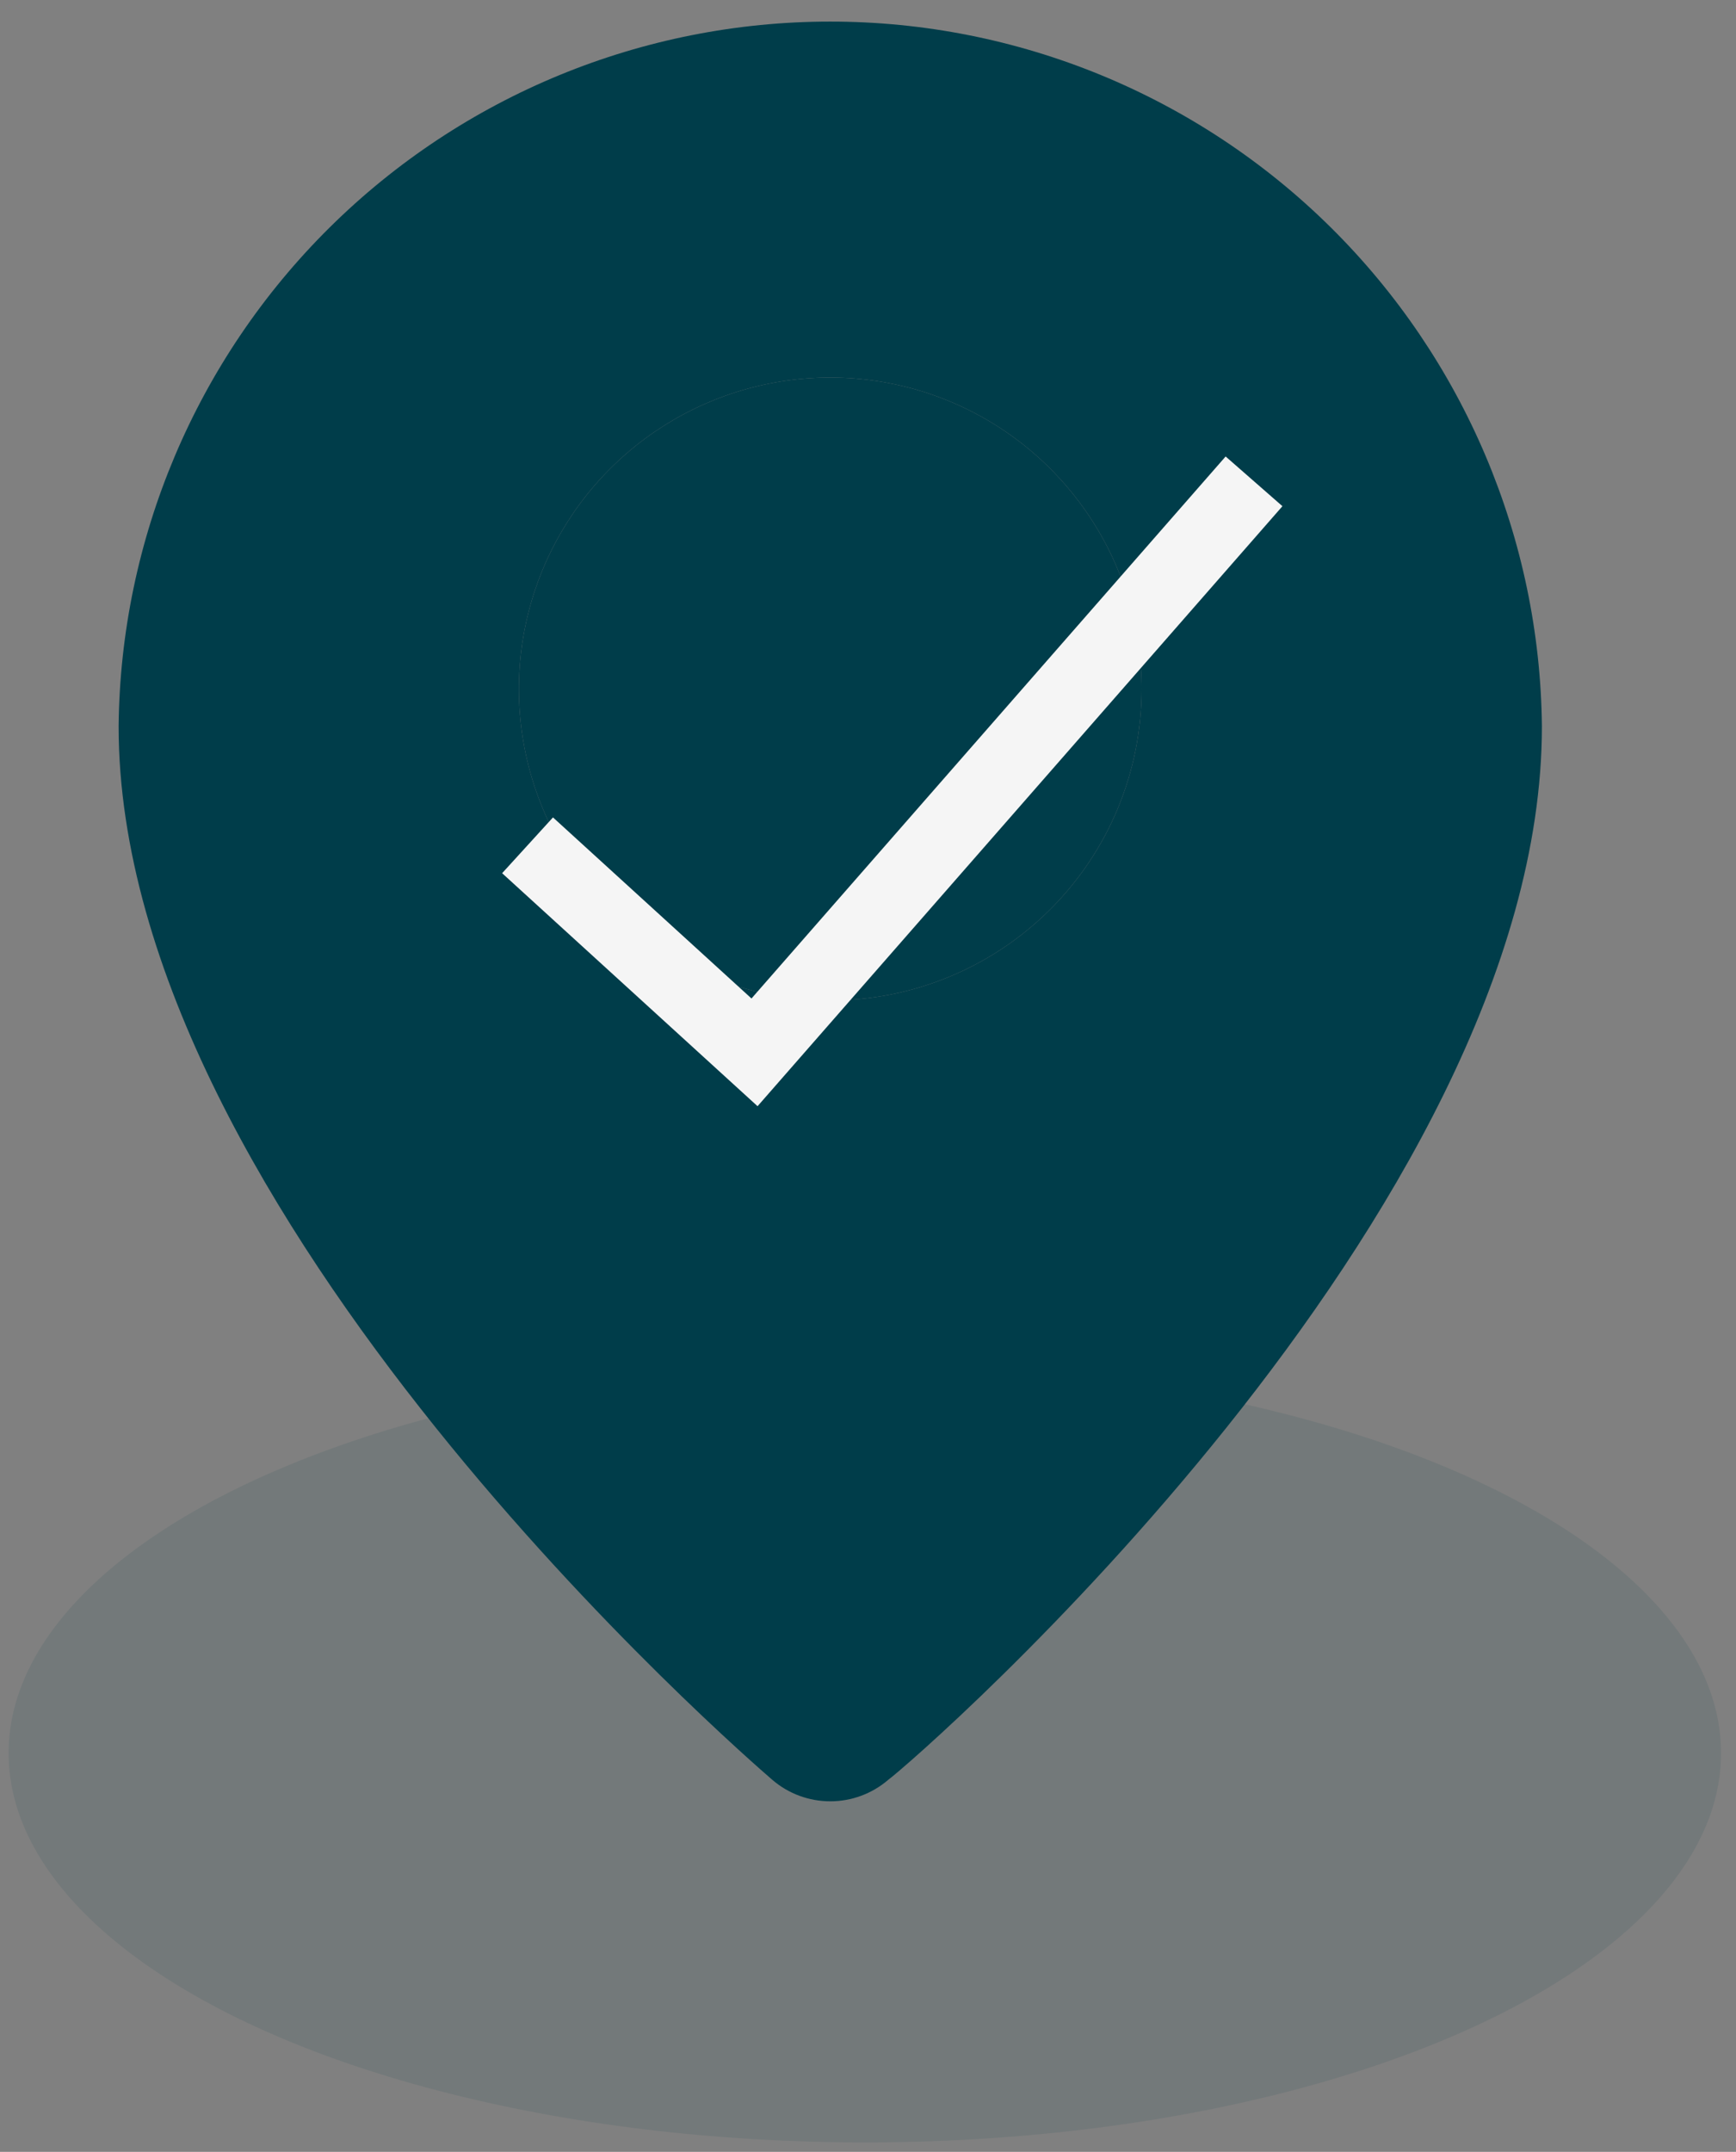
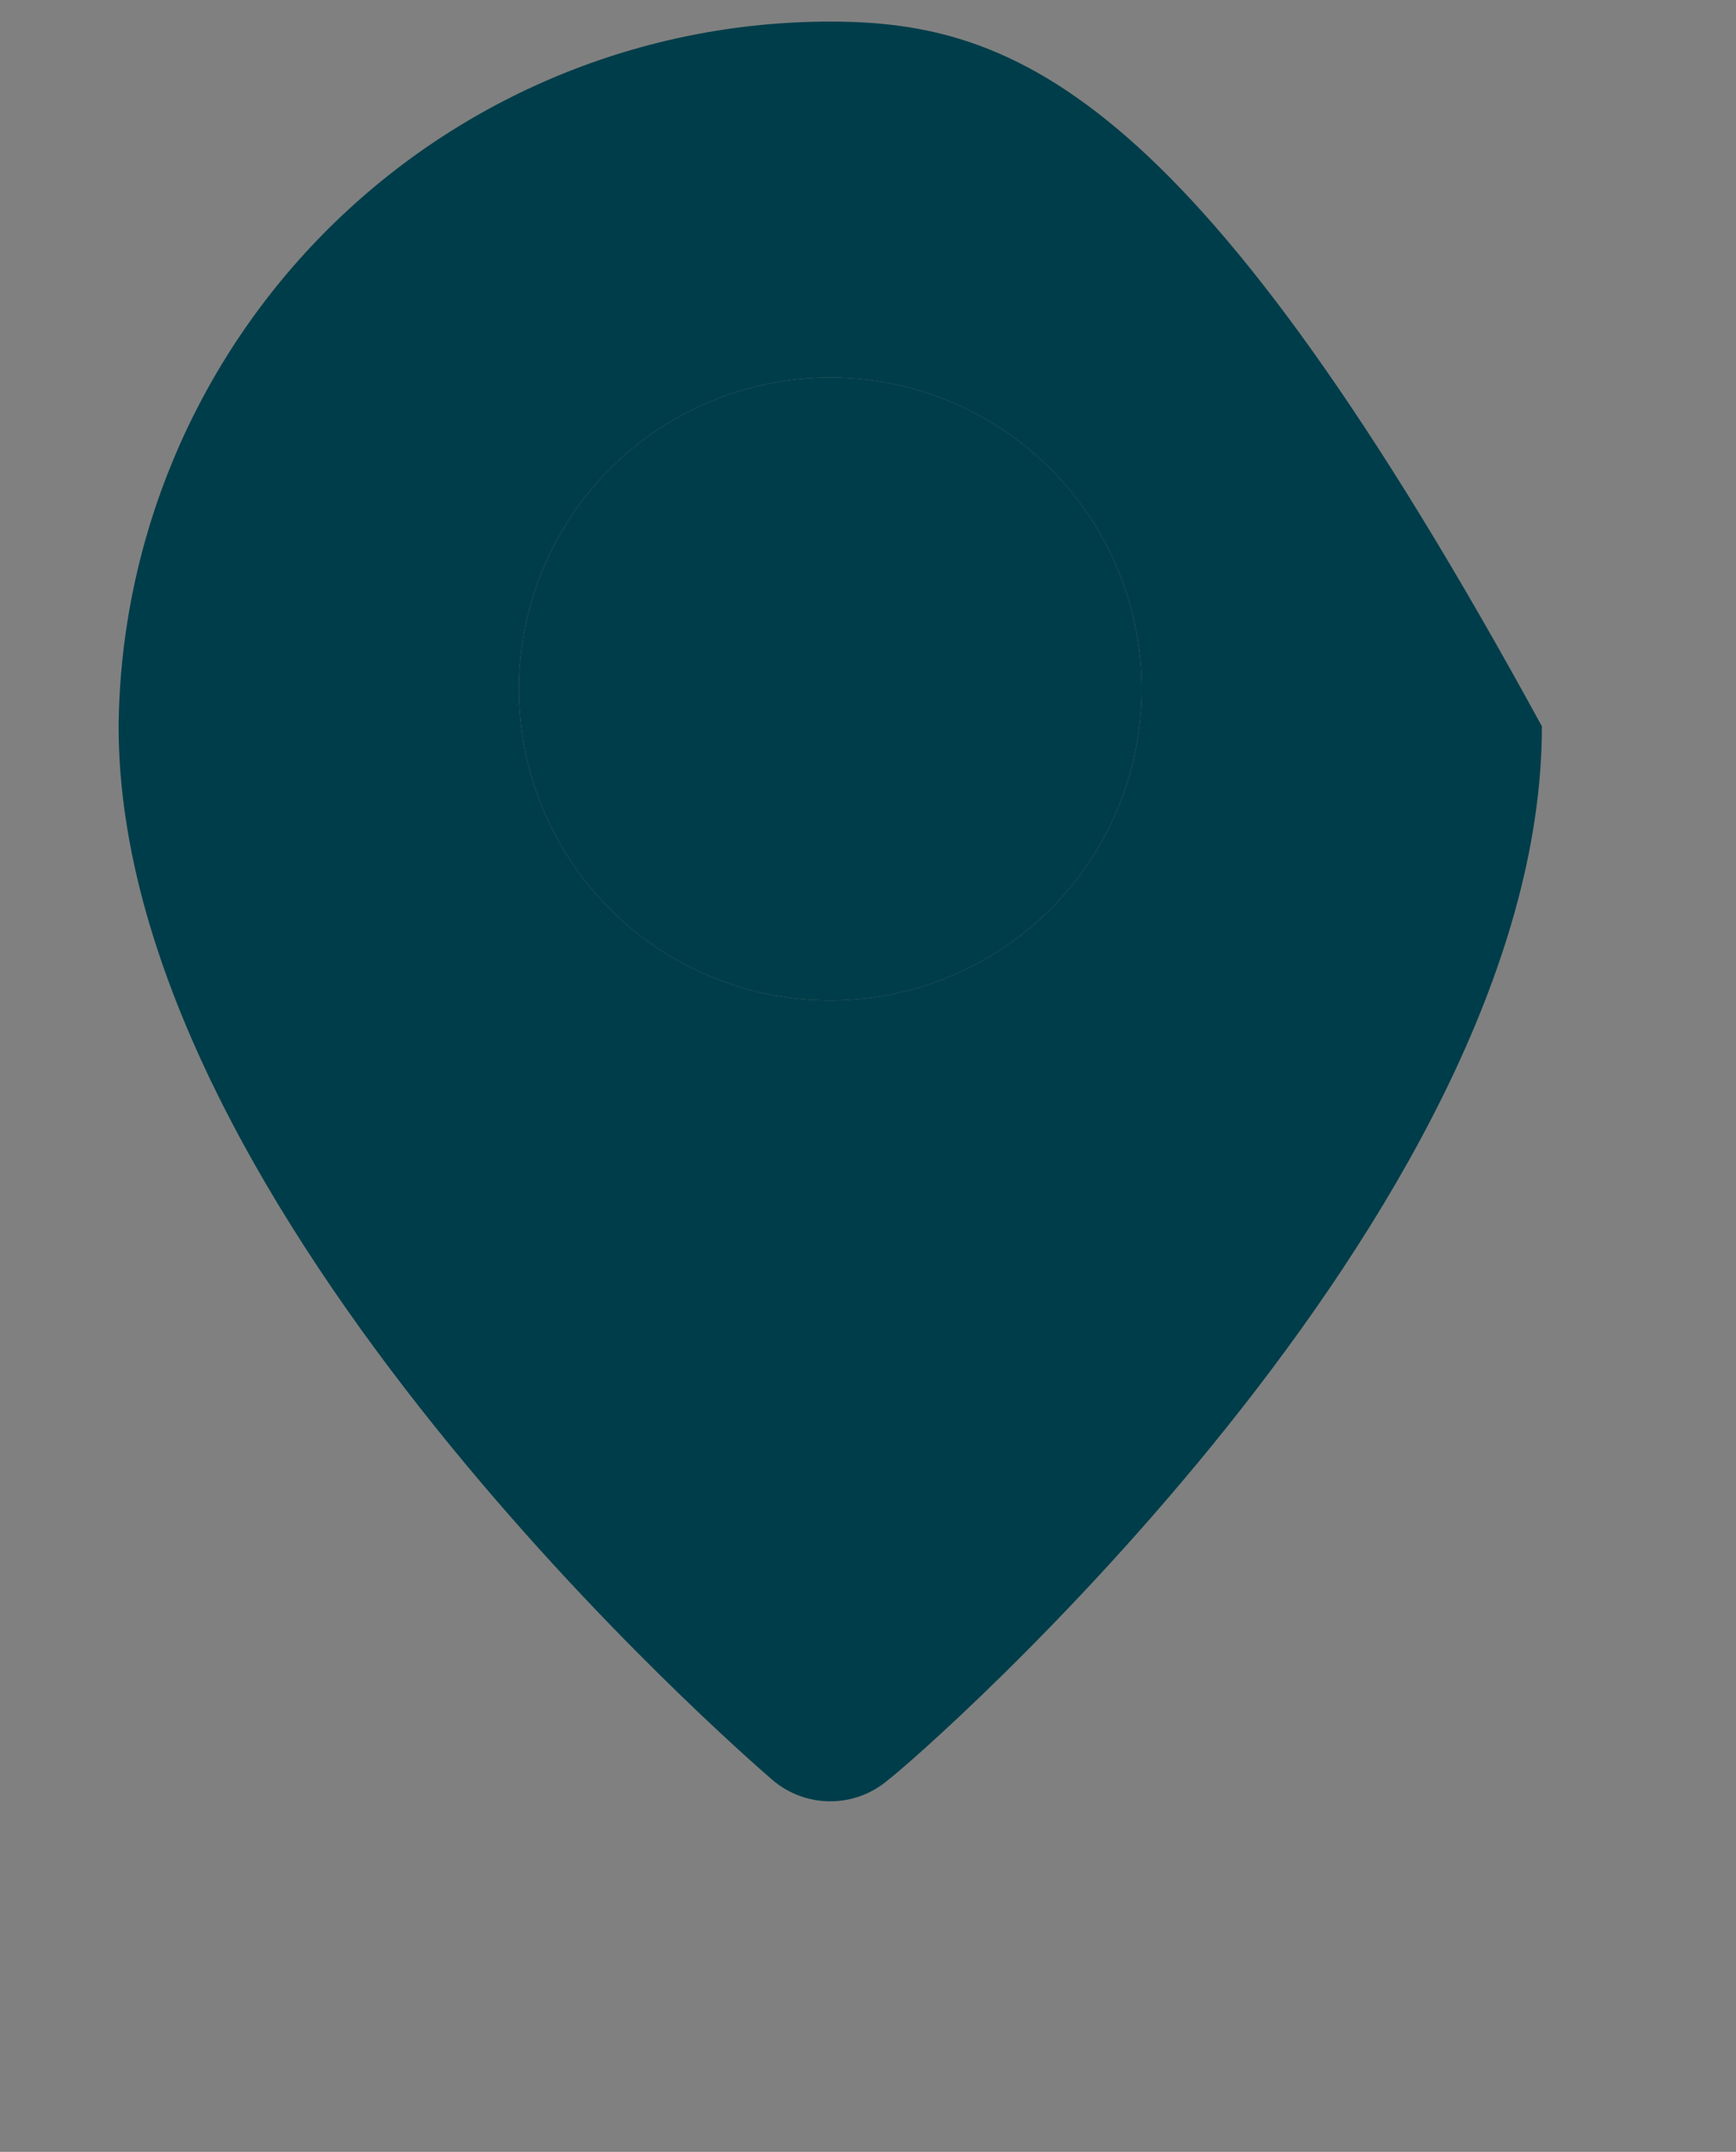
<svg xmlns="http://www.w3.org/2000/svg" width="46" height="57" viewBox="0 0 46 57" fill="none">
  <rect x="0" y="0" width="46" height="57" fill="#808080" stroke="none" />
-   <ellipse cx="22.916" cy="46.438" rx="22.688" ry="10.312" fill="#003D4A" fill-opacity="0.1" />
-   <path d="M22 0.572C17.031 0.571 12.263 2.532 8.732 6.028C5.201 9.524 3.192 14.272 3.143 19.24C3.143 32.157 19.76 46.536 20.468 47.148C20.895 47.514 21.438 47.714 22 47.714C22.562 47.714 23.105 47.514 23.532 47.148C24.357 46.536 40.857 32.157 40.857 19.24C40.807 14.272 38.798 9.524 35.267 6.028C31.736 2.532 26.968 0.571 22 0.572ZM22 26.5C20.368 26.5 18.773 26.016 17.416 25.11C16.06 24.203 15.002 22.915 14.378 21.407C13.753 19.9 13.59 18.241 13.908 16.641C14.227 15.04 15.012 13.57 16.166 12.416C17.32 11.263 18.79 10.477 20.39 10.159C21.991 9.84 23.649 10.004 25.157 10.628C26.664 11.252 27.953 12.31 28.859 13.667C29.766 15.023 30.25 16.618 30.25 18.25C30.25 20.438 29.381 22.537 27.833 24.084C26.286 25.631 24.188 26.5 22 26.5Z" fill="#003D4A" />
+   <path d="M22 0.572C17.031 0.571 12.263 2.532 8.732 6.028C5.201 9.524 3.192 14.272 3.143 19.24C3.143 32.157 19.76 46.536 20.468 47.148C20.895 47.514 21.438 47.714 22 47.714C22.562 47.714 23.105 47.514 23.532 47.148C24.357 46.536 40.857 32.157 40.857 19.24C31.736 2.532 26.968 0.571 22 0.572ZM22 26.5C20.368 26.5 18.773 26.016 17.416 25.11C16.06 24.203 15.002 22.915 14.378 21.407C13.753 19.9 13.59 18.241 13.908 16.641C14.227 15.04 15.012 13.57 16.166 12.416C17.32 11.263 18.79 10.477 20.39 10.159C21.991 9.84 23.649 10.004 25.157 10.628C26.664 11.252 27.953 12.31 28.859 13.667C29.766 15.023 30.25 16.618 30.25 18.25C30.25 20.438 29.381 22.537 27.833 24.084C26.286 25.631 24.188 26.5 22 26.5Z" fill="#003D4A" />
  <path d="M22 26.5C20.368 26.5 18.773 26.016 17.416 25.11C16.06 24.203 15.002 22.915 14.378 21.407C13.753 19.9 13.59 18.241 13.908 16.641C14.227 15.04 15.012 13.57 16.166 12.416C17.32 11.263 18.79 10.477 20.39 10.159C21.991 9.84 23.649 10.004 25.157 10.628C26.664 11.252 27.953 12.31 28.859 13.667C29.766 15.023 30.25 16.618 30.25 18.25C30.25 20.438 29.381 22.537 27.833 24.084C26.286 25.631 24.188 26.5 22 26.5Z" fill="#003D4A" />
-   <path d="M13.979 22.391L19.993 27.875L33.229 12.75" stroke="#F5F5F5" stroke-width="2" />
</svg>